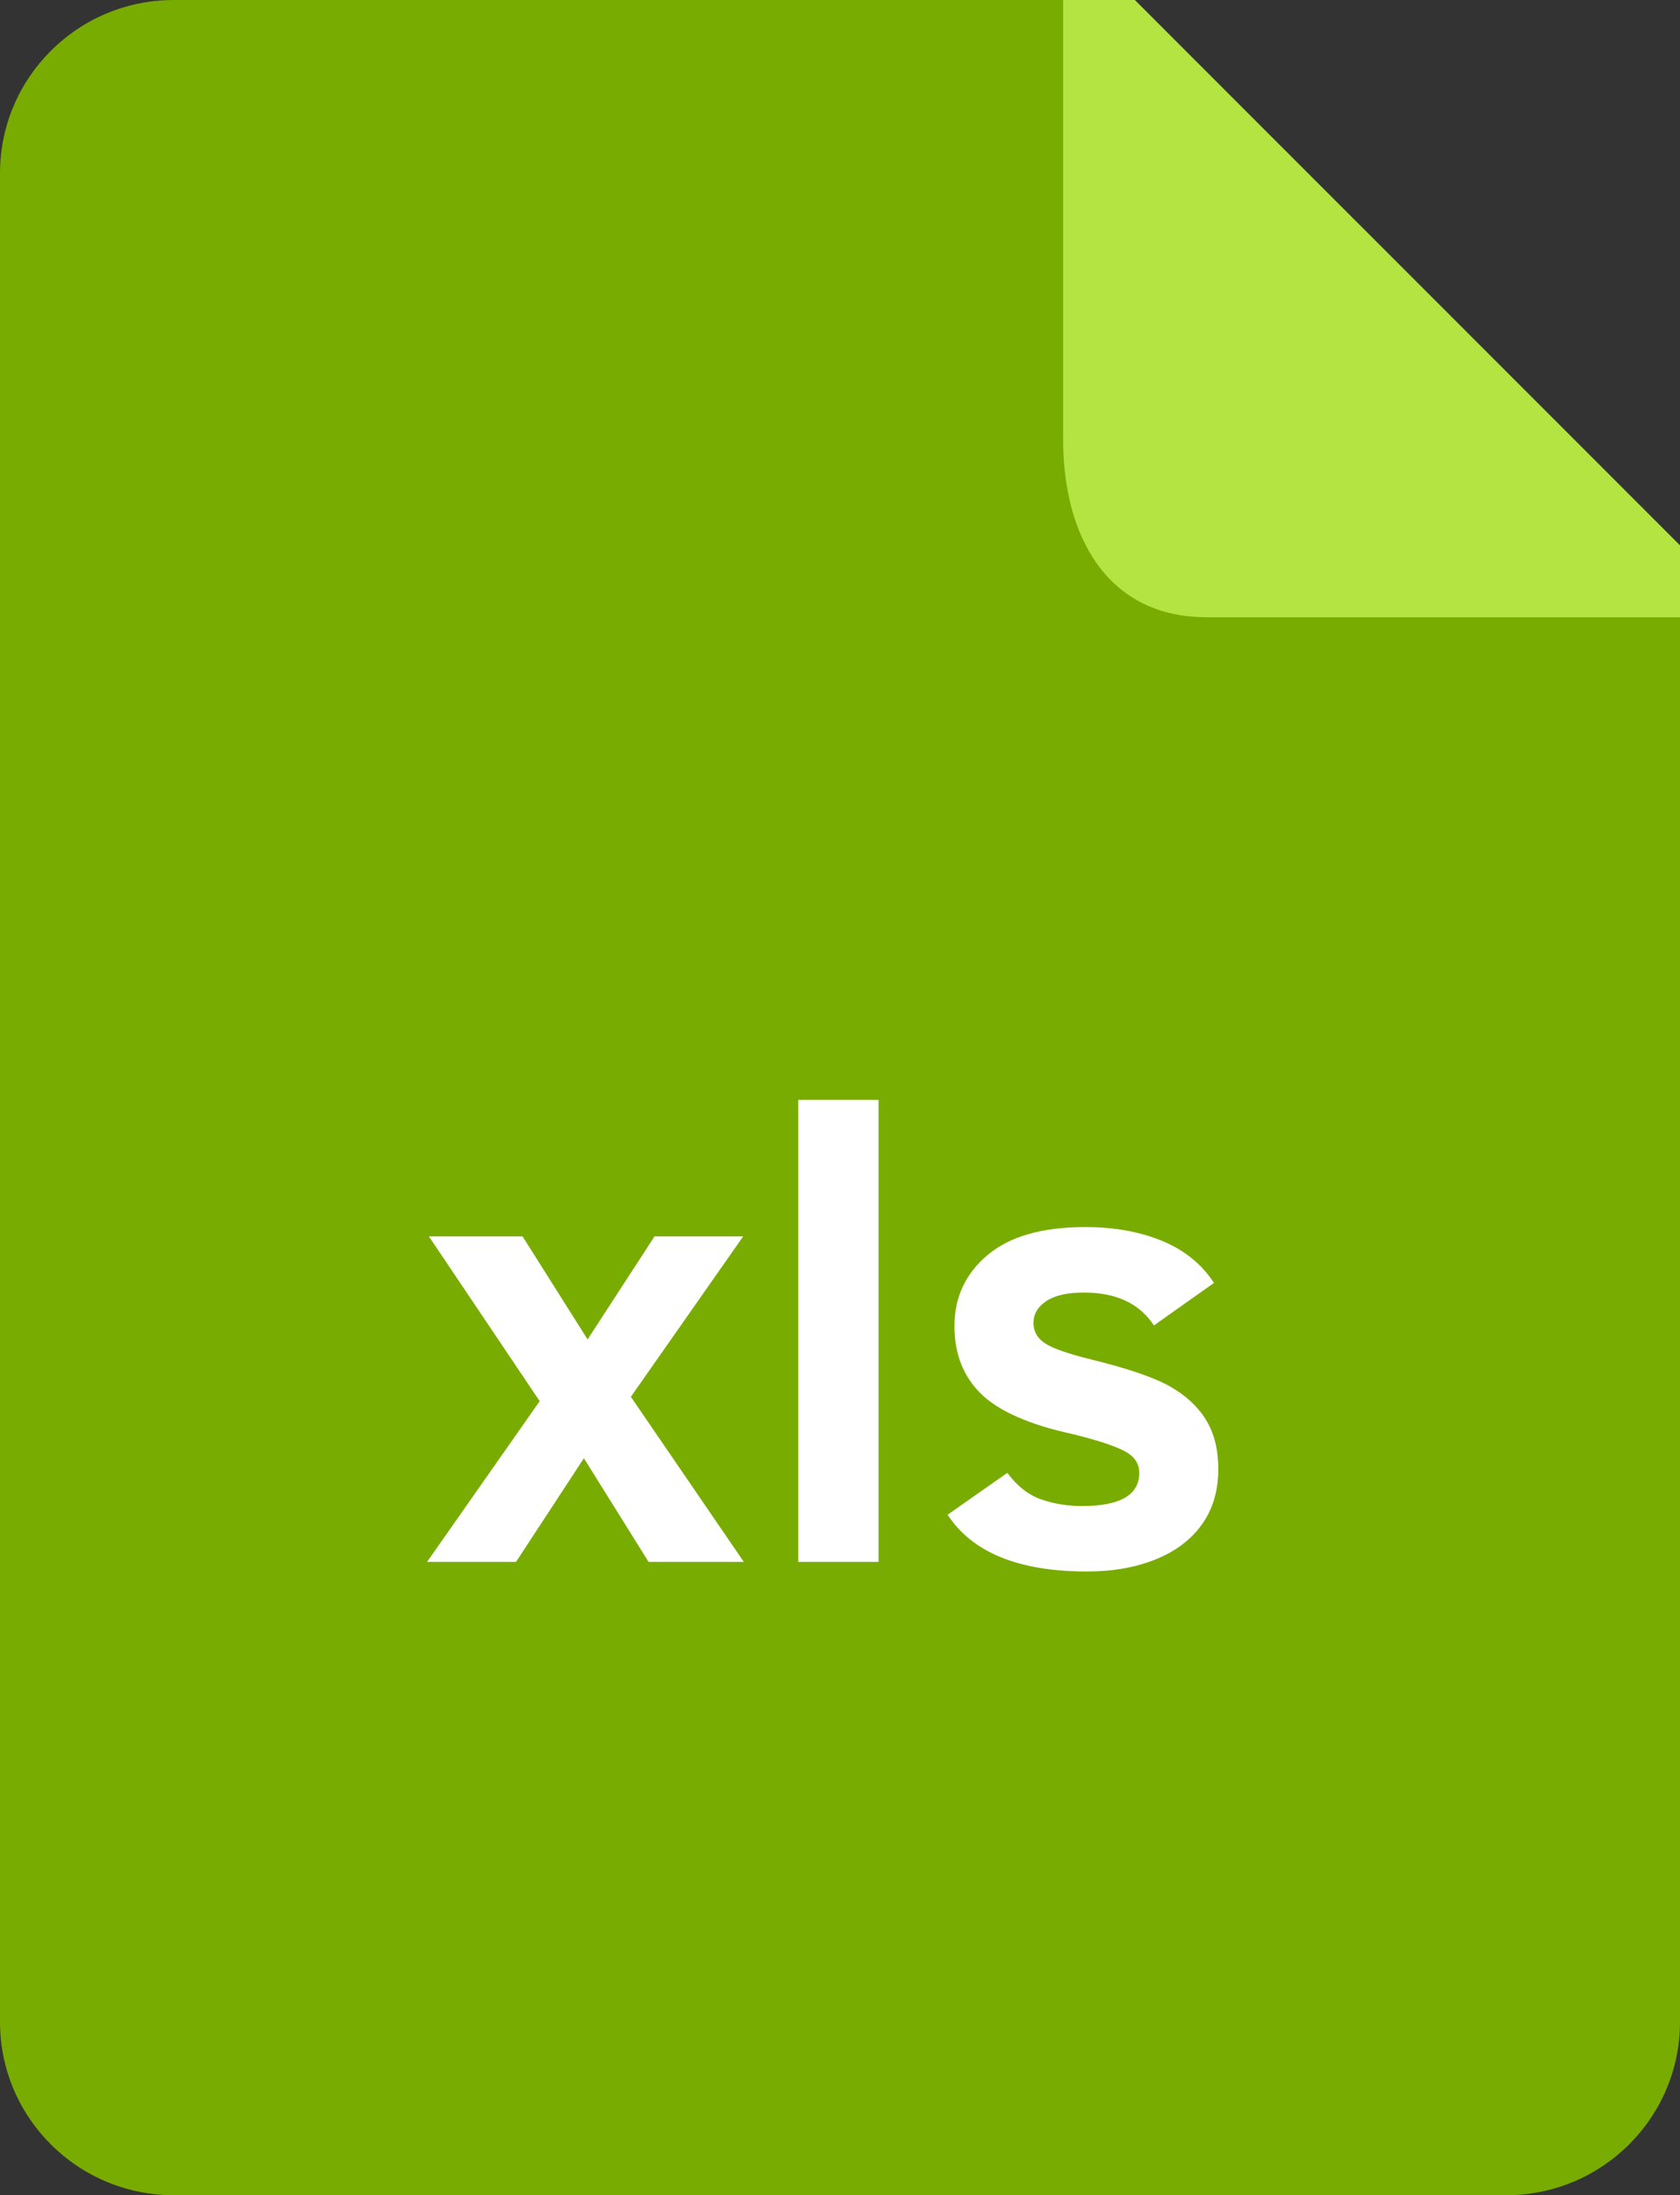
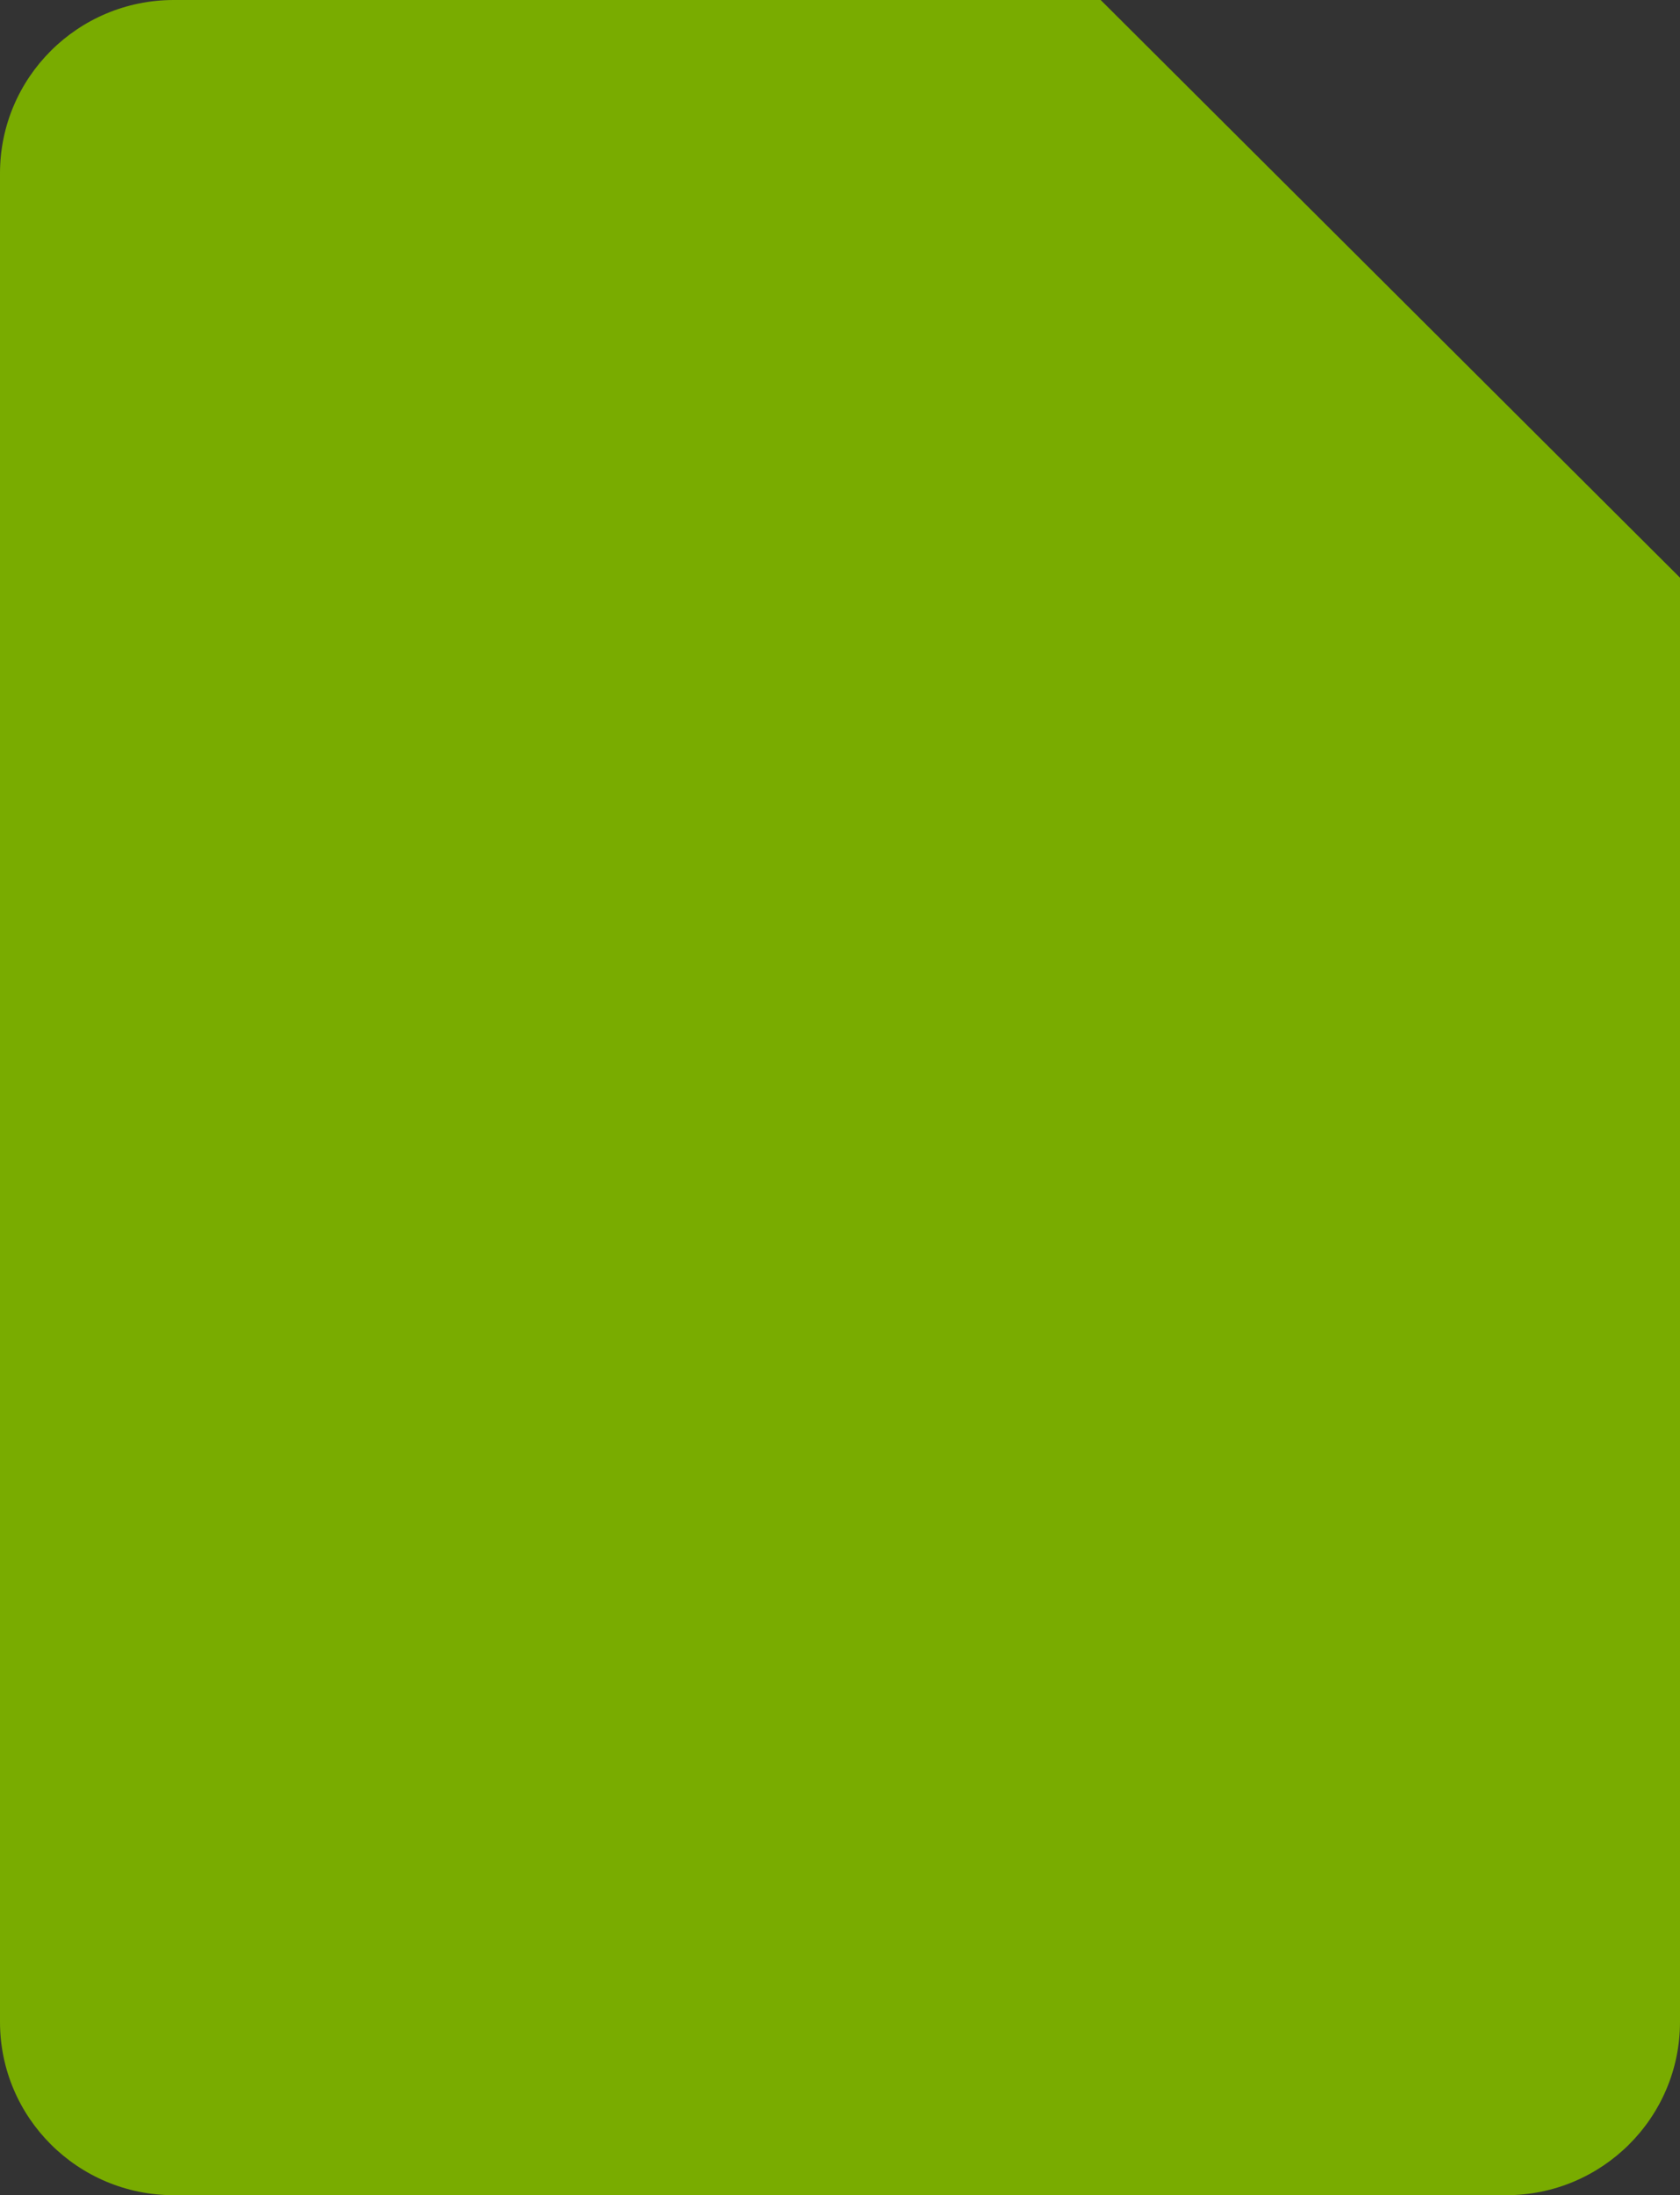
<svg xmlns="http://www.w3.org/2000/svg" height="64" preserveAspectRatio="xMidYMid" viewBox="0 0 49 64" width="49">
  <rect x="0" y="0" width="49" height="64" fill="#333333" stroke="none" />
  <defs>
    <style>
      .cls-1 {
        fill: #79ac00;
      }

      .cls-1, .cls-2, .cls-3 {
        fill-rule: evenodd;
      }

      .cls-2 {
        fill: #fff;
      }

      .cls-3 {
        fill: #b4e441;
      }
    </style>
  </defs>
  <g>
    <path class="cls-1" d="M49.000,16.842 L49.000,58.947 C49.000,61.738 46.730,64.000 43.931,64.000 L5.069,64.000 C2.269,64.000 -0.000,61.738 -0.000,58.947 L-0.000,5.053 C-0.000,2.262 2.269,-0.000 5.069,-0.000 L32.103,-0.000 L49.000,16.842 Z" />
-     <path class="cls-2" d="M31.614,37.684 C31.129,37.684 30.763,37.767 30.515,37.933 C30.267,38.099 30.143,38.311 30.143,38.570 C30.143,38.818 30.255,39.015 30.479,39.163 C30.703,39.311 31.145,39.466 31.804,39.629 C32.887,39.894 33.660,40.158 34.123,40.420 C34.586,40.683 34.937,41.008 35.176,41.397 C35.415,41.786 35.534,42.264 35.534,42.831 C35.534,43.458 35.375,43.995 35.058,44.441 C34.740,44.888 34.289,45.228 33.705,45.463 C33.121,45.699 32.454,45.816 31.704,45.816 C29.714,45.816 28.359,45.264 27.639,44.161 L29.381,42.940 C29.665,43.326 29.994,43.583 30.366,43.713 C30.738,43.843 31.136,43.908 31.559,43.908 C32.672,43.908 33.229,43.585 33.229,42.940 C33.229,42.656 33.072,42.438 32.757,42.284 C32.442,42.130 31.949,41.972 31.278,41.809 C30.013,41.532 29.124,41.139 28.610,40.633 C28.095,40.126 27.838,39.469 27.838,38.661 C27.838,37.823 28.160,37.132 28.805,36.589 C29.449,36.047 30.397,35.775 31.650,35.775 C32.503,35.775 33.255,35.911 33.905,36.182 C34.555,36.454 35.056,36.861 35.407,37.403 L33.656,38.643 C33.238,38.004 32.557,37.684 31.614,37.684 ZM23.282,32.066 L25.624,32.066 L25.624,45.536 L23.282,45.536 L23.282,32.066 ZM18.917,45.536 L17.030,42.514 L15.051,45.536 L12.456,45.536 L15.741,40.850 L12.510,36.047 L15.242,36.047 L17.138,39.050 L19.090,36.047 L21.676,36.047 L18.400,40.723 L21.694,45.536 L18.917,45.536 Z" />
-     <path class="cls-3" d="M49.000,15.899 L49.000,17.995 L35.187,17.995 C32.327,17.995 31.008,15.675 31.008,12.814 L31.008,-0.000 L33.100,-0.000 L49.000,15.899 Z" />
  </g>
</svg>